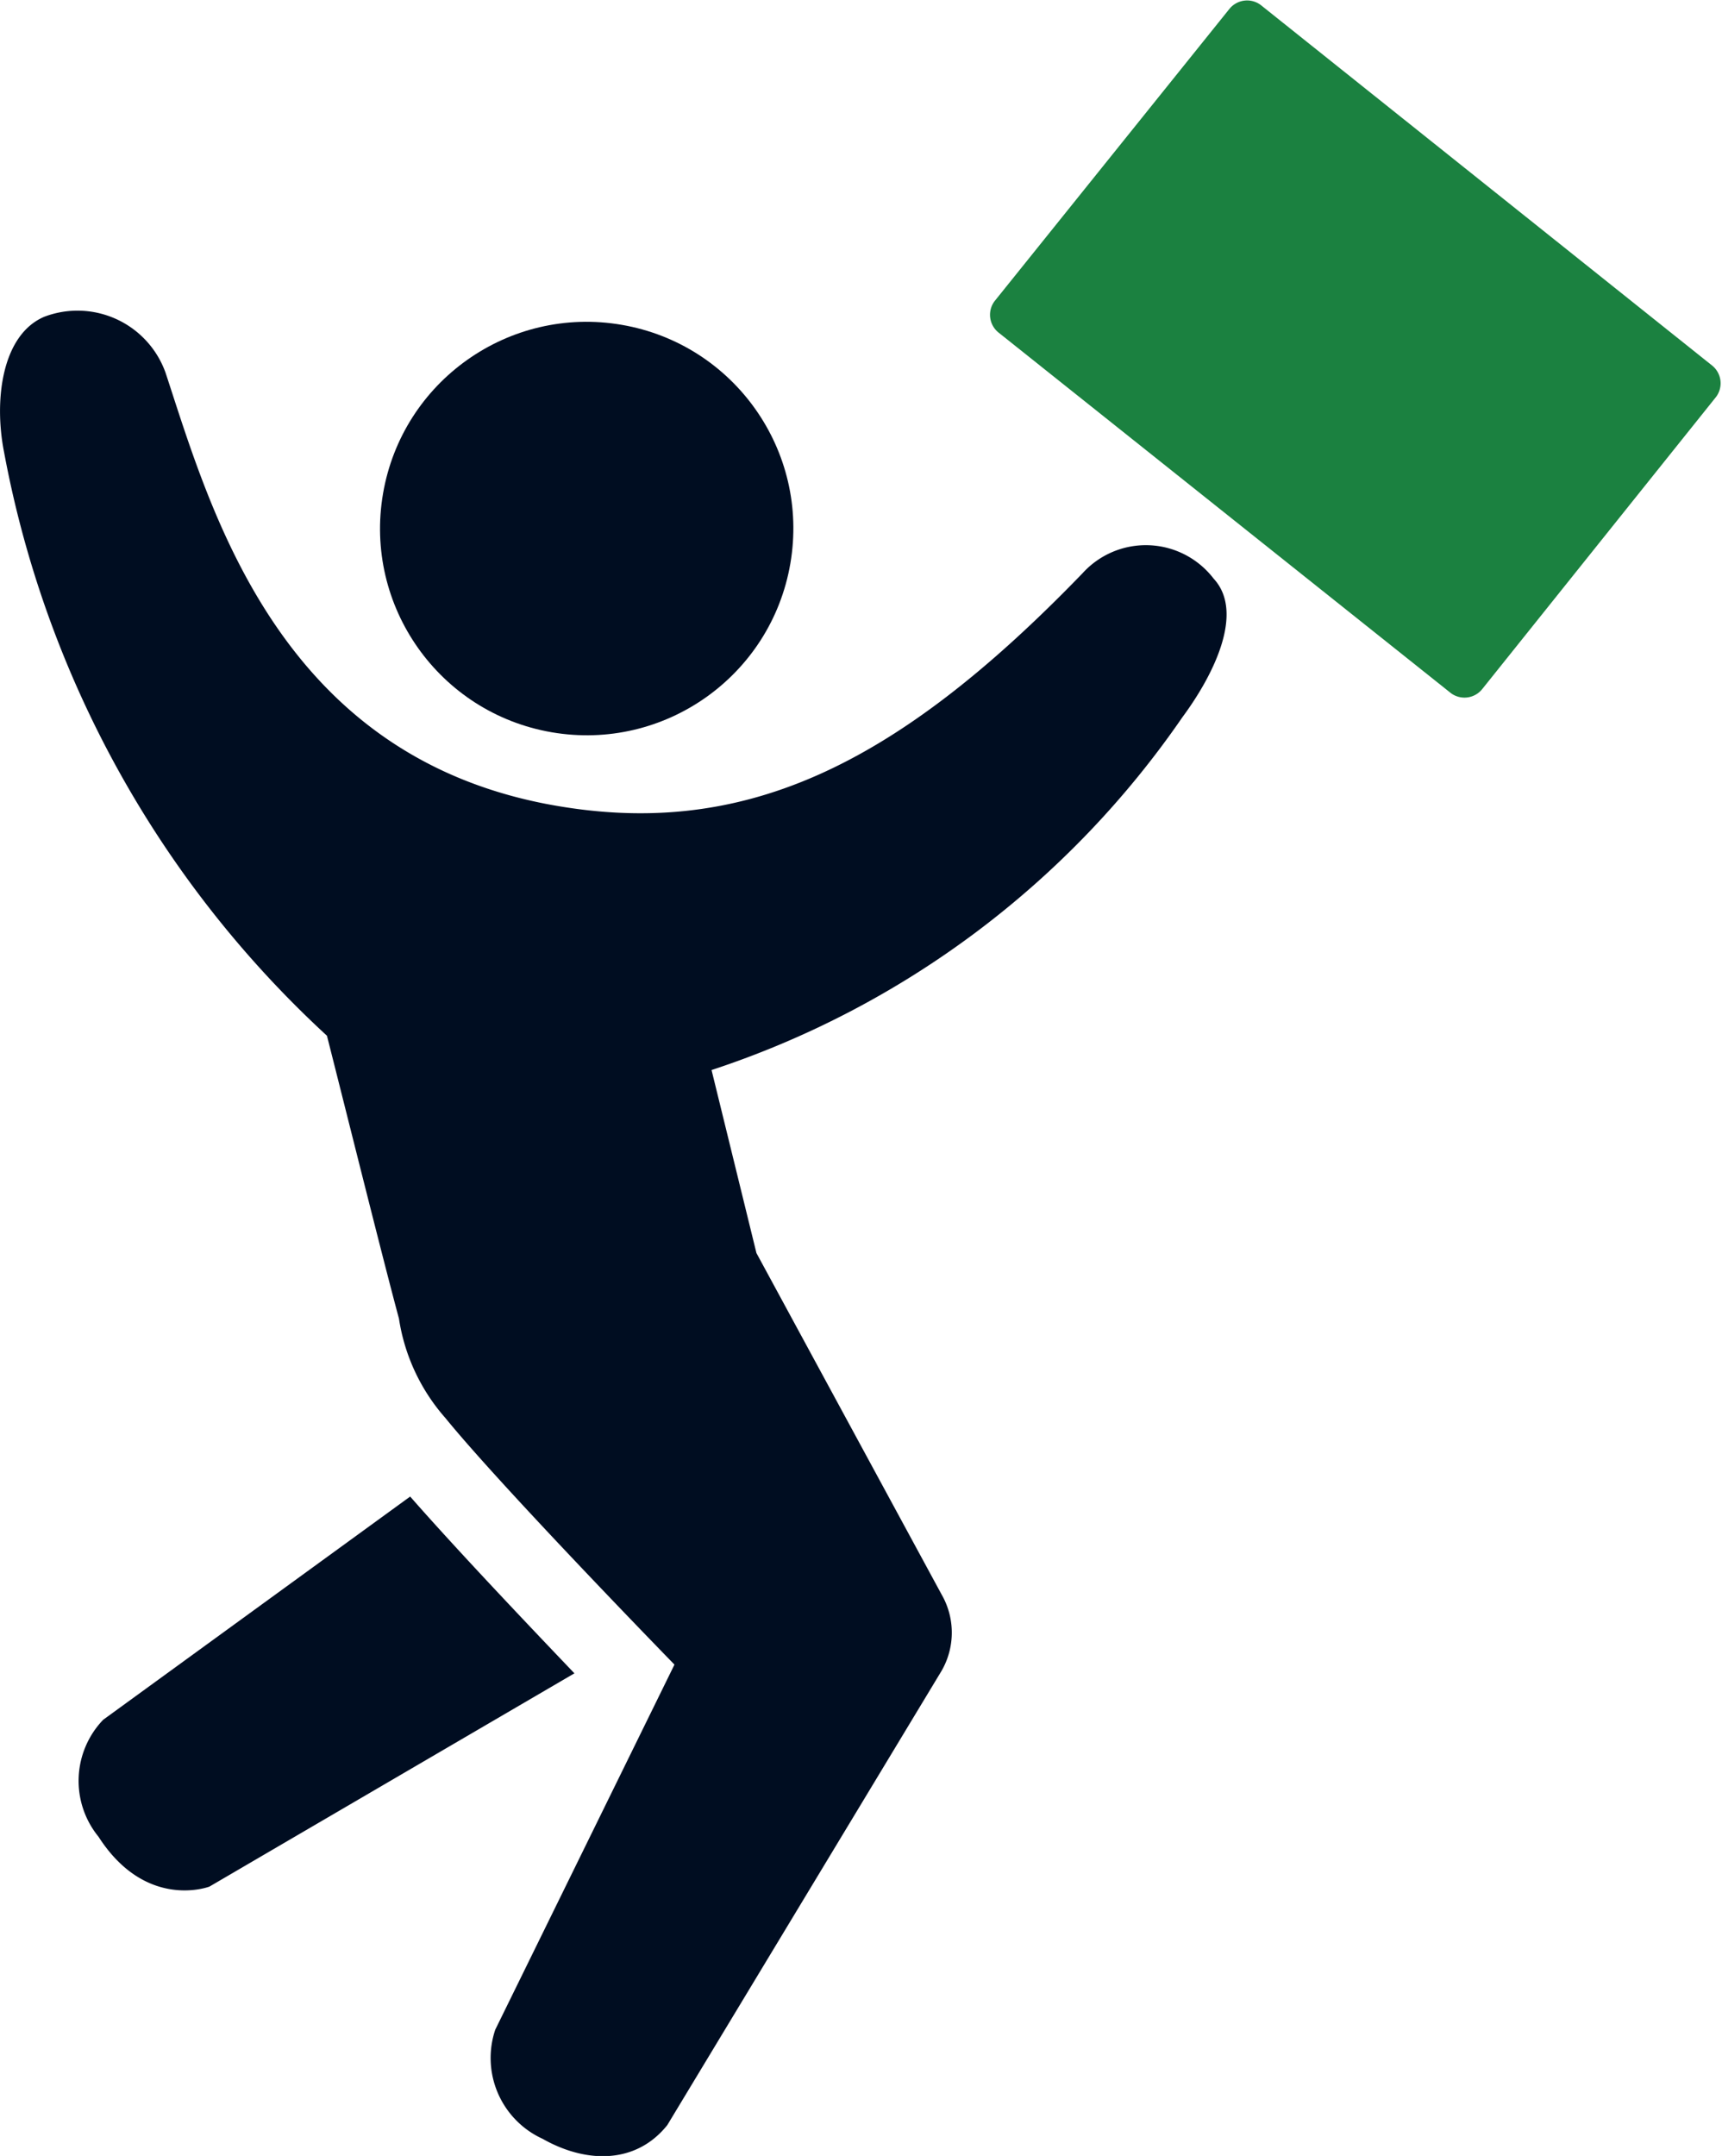
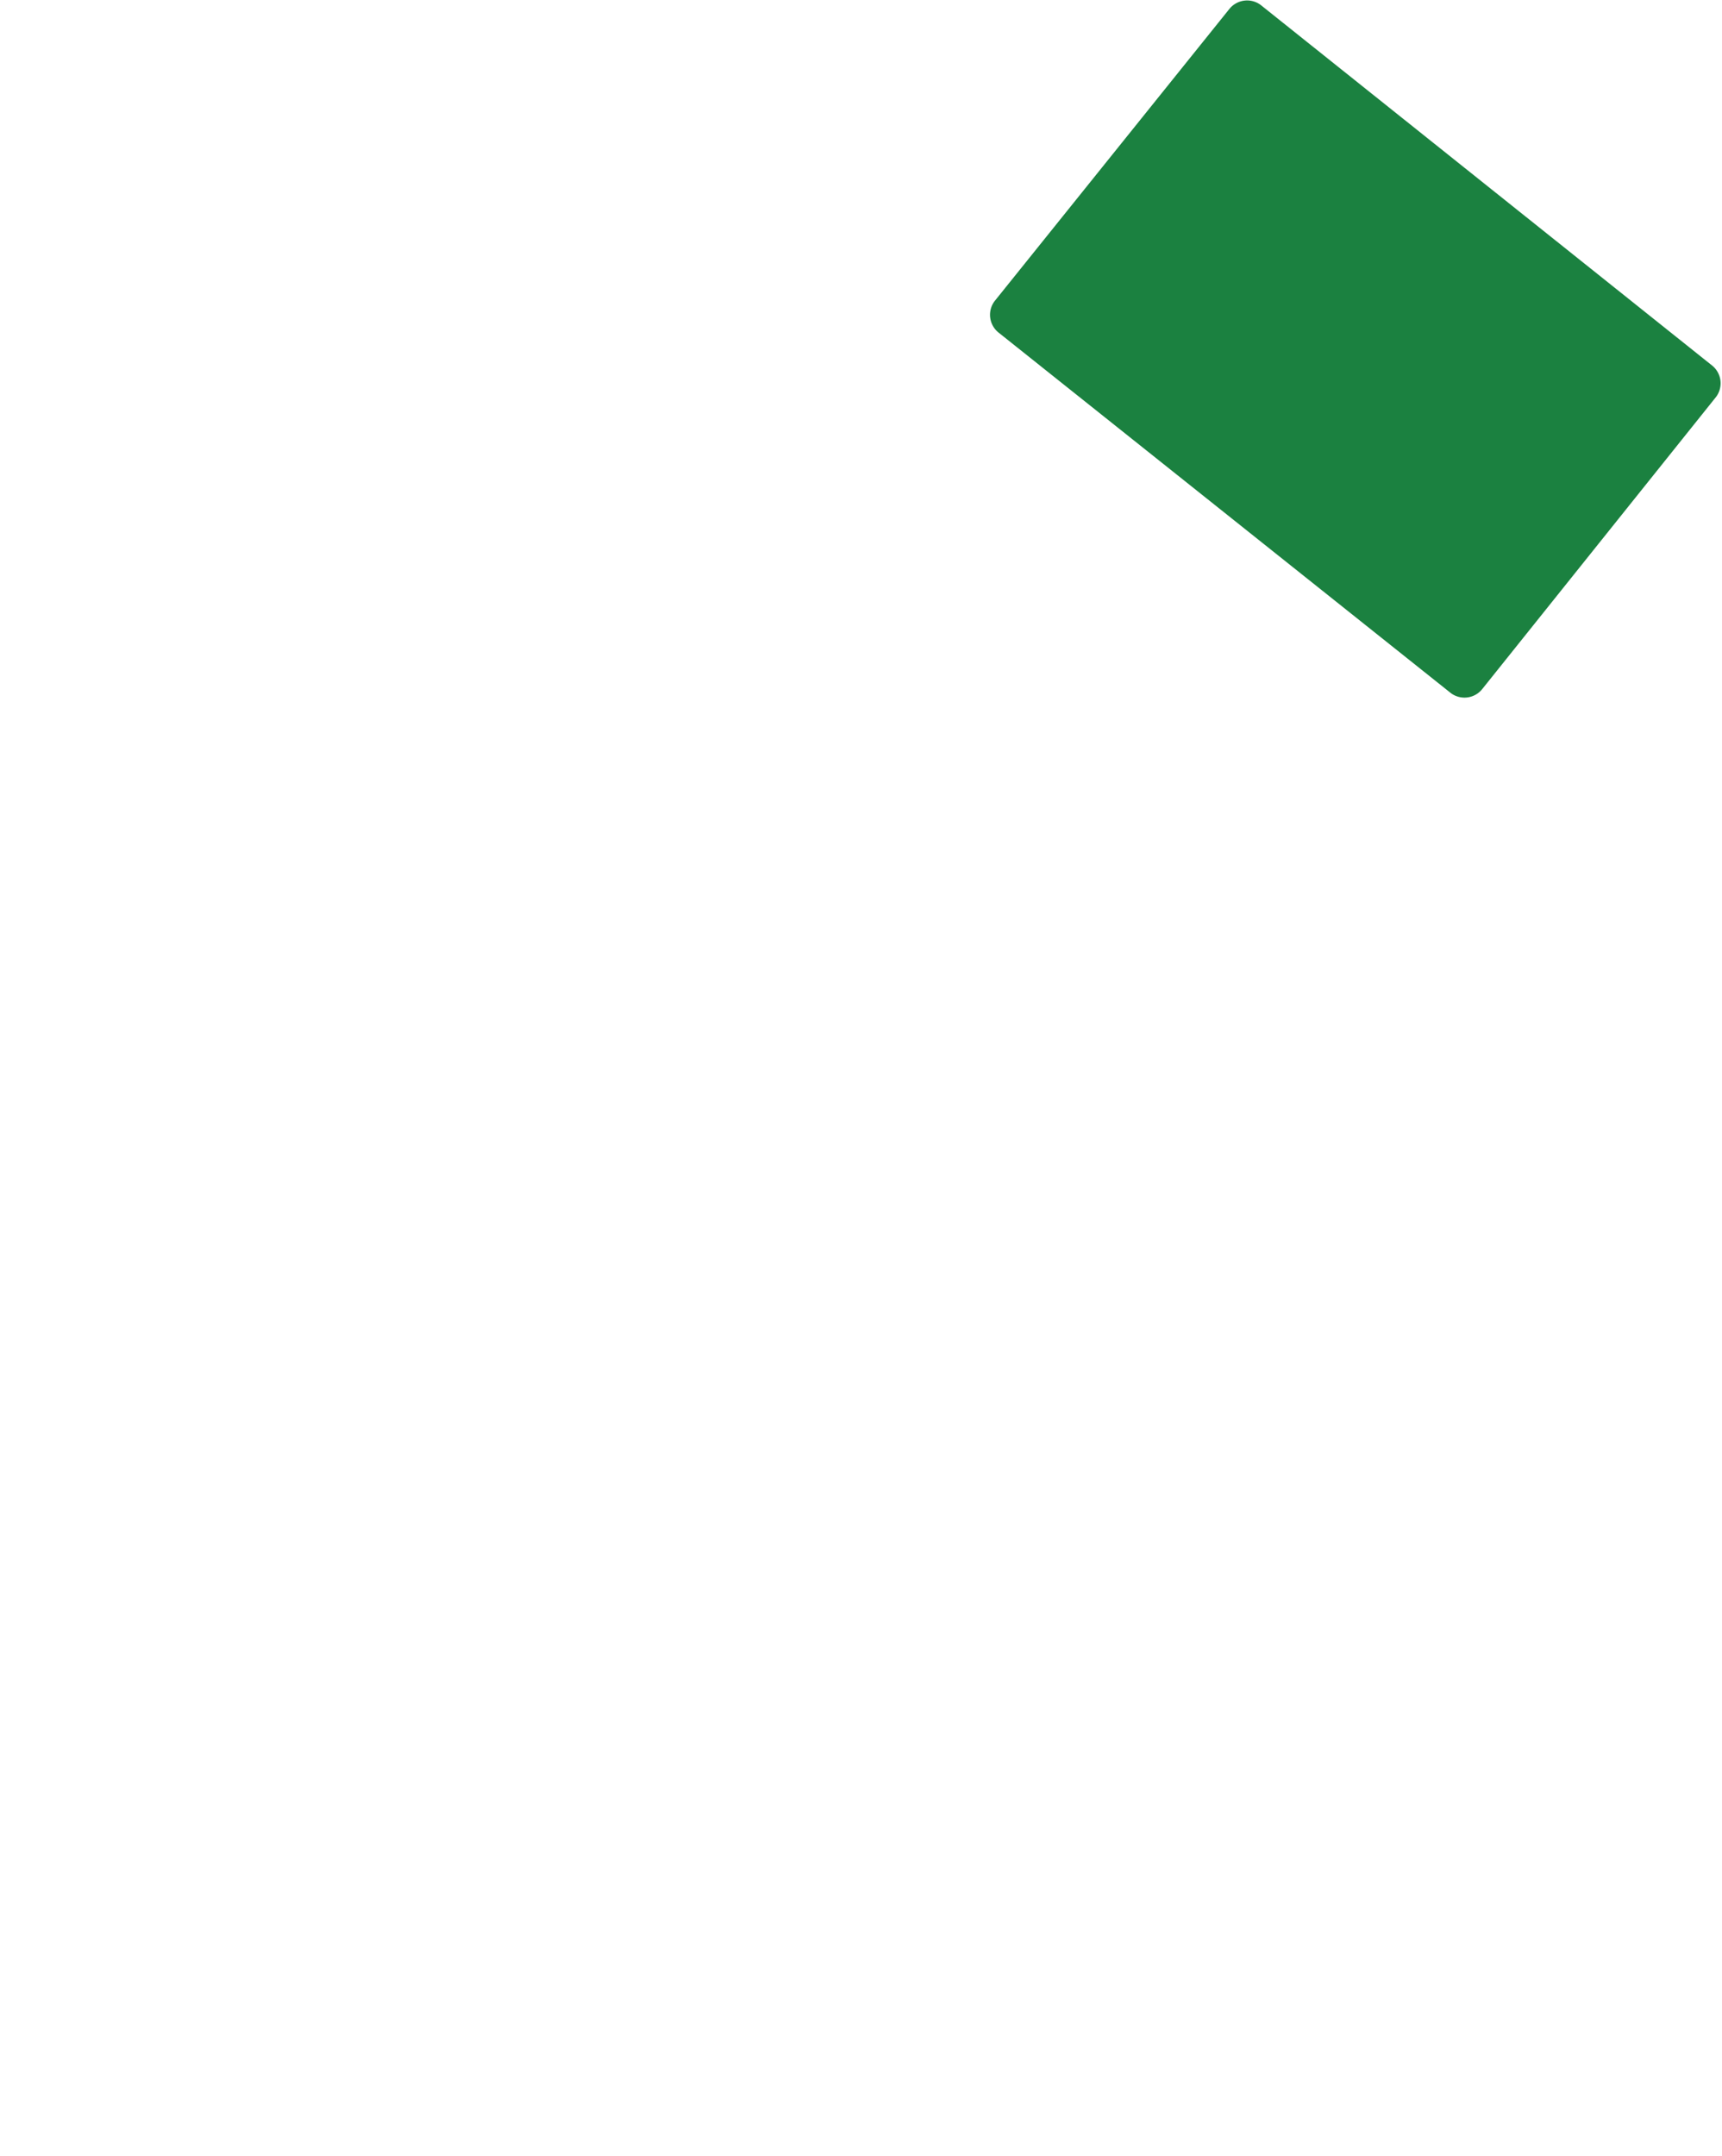
<svg xmlns="http://www.w3.org/2000/svg" width="55.25" height="69.15" viewBox="0 0 55.25 69.15">
  <defs>
    <style>.cls-1{fill:#000d21;}.cls-2{fill:#1b8140;}</style>
  </defs>
  <title>Asset 22</title>
  <g id="Layer_2" data-name="Layer 2">
    <g id="Icons">
-       <path class="cls-1" d="M13.16,48,3.31,55.16a2.83,2.83,0,0,0-.15,3.75c1.53,2.38,3.56,1.6,3.56,1.6l11.71-6.84C16.95,52.12,14.65,49.7,13.16,48Z" />
-       <path class="cls-1" d="M34.73,18.39c-6.05,6.26-11,8.59-17.23,7.39C8.89,24.1,6.75,16.32,5.31,11.95a3,3,0,0,0-3.89-1.79C.06,10.74-.2,12.83.13,14.5A33.86,33.86,0,0,0,10.49,33.22c.71,2.8,1.82,7.26,2.31,9.07a6.23,6.23,0,0,0,1.49,3.19c1.82,2.24,7.35,7.91,7.35,7.91L15.89,65.1a2.85,2.85,0,0,0,1.52,3.5c1.41.8,3,.81,4-.44l8.8-14.57a2.45,2.45,0,0,0,.06-2.34l-6-11.06-1.44-5.87A29.53,29.53,0,0,0,37.94,23c1-1.35,2-3.36,1-4.44A2.74,2.74,0,0,0,34.73,18.39Z" />
-       <circle class="cls-1" cx="18.83" cy="16.95" r="6.63" transform="translate(-1.07 32.64) rotate(-80.25)" />
      <path class="cls-2" d="M40.45.16a.73.73,0,0,0-1,.12L31.91,9.66a.73.73,0,0,0,.12,1L46.55,22.23a.73.73,0,0,0,1-.12l7.51-9.38a.73.73,0,0,0-.12-1Z" />
    </g>
  </g>
</svg>